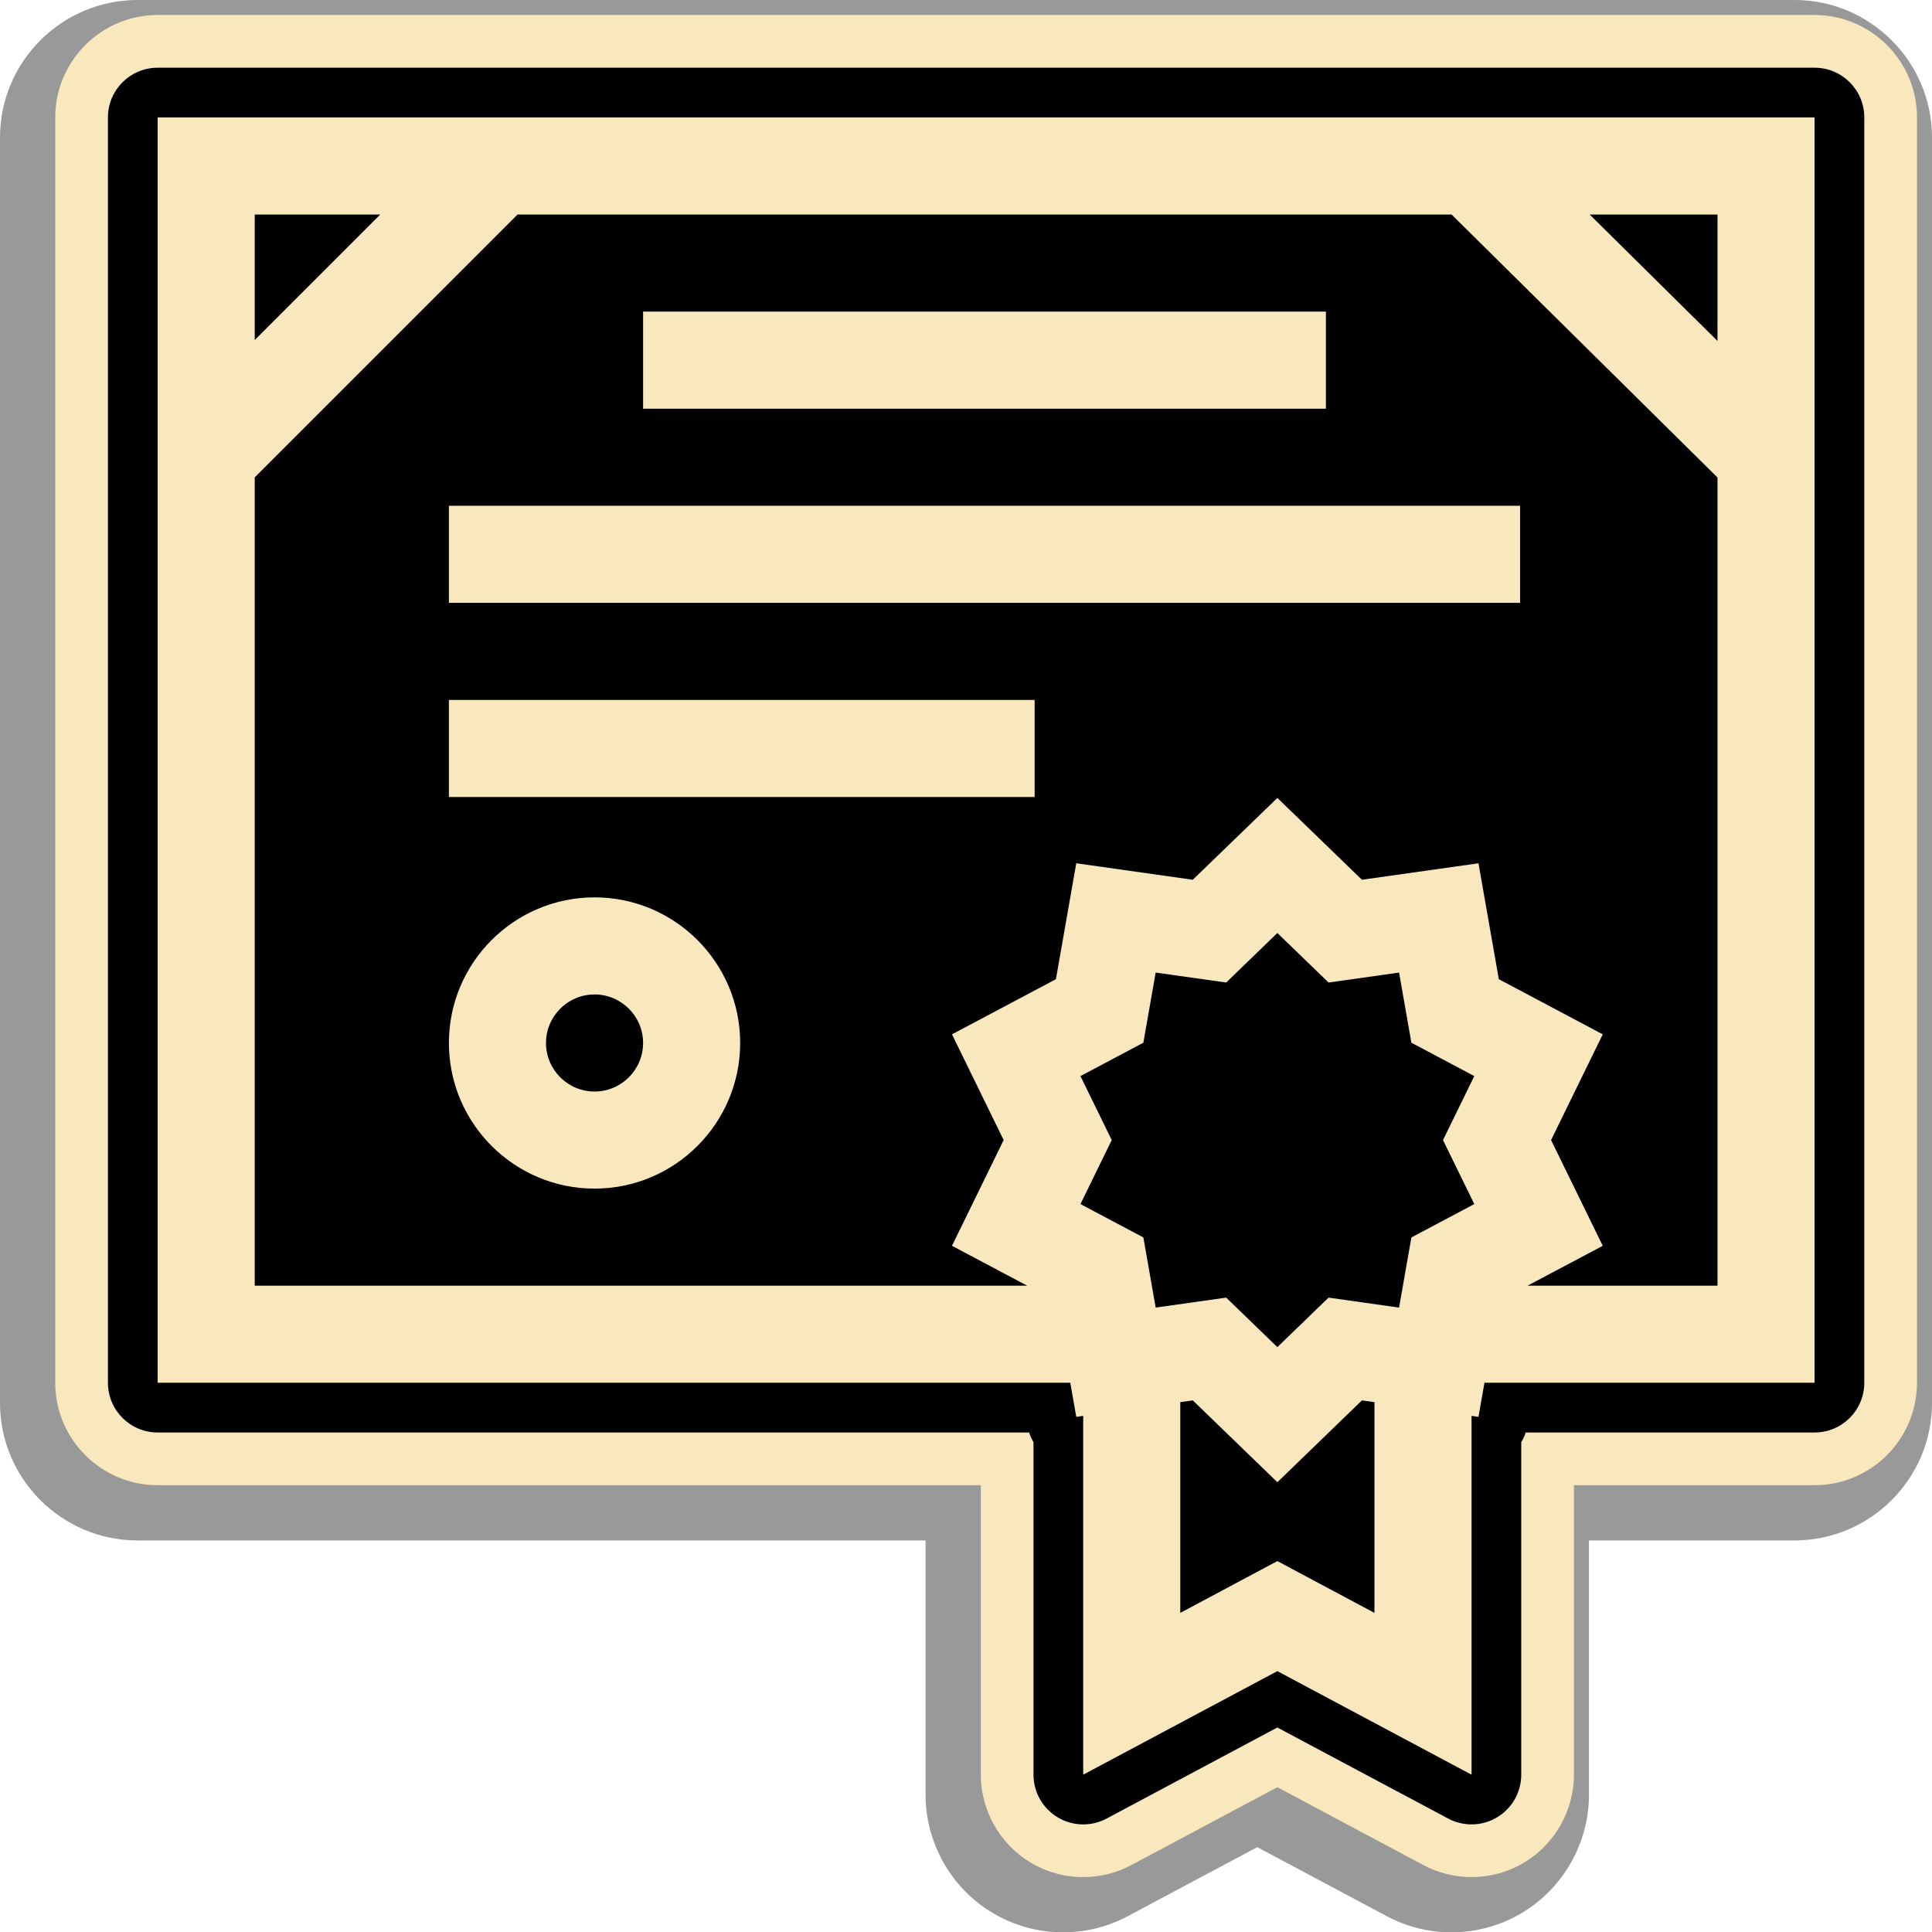
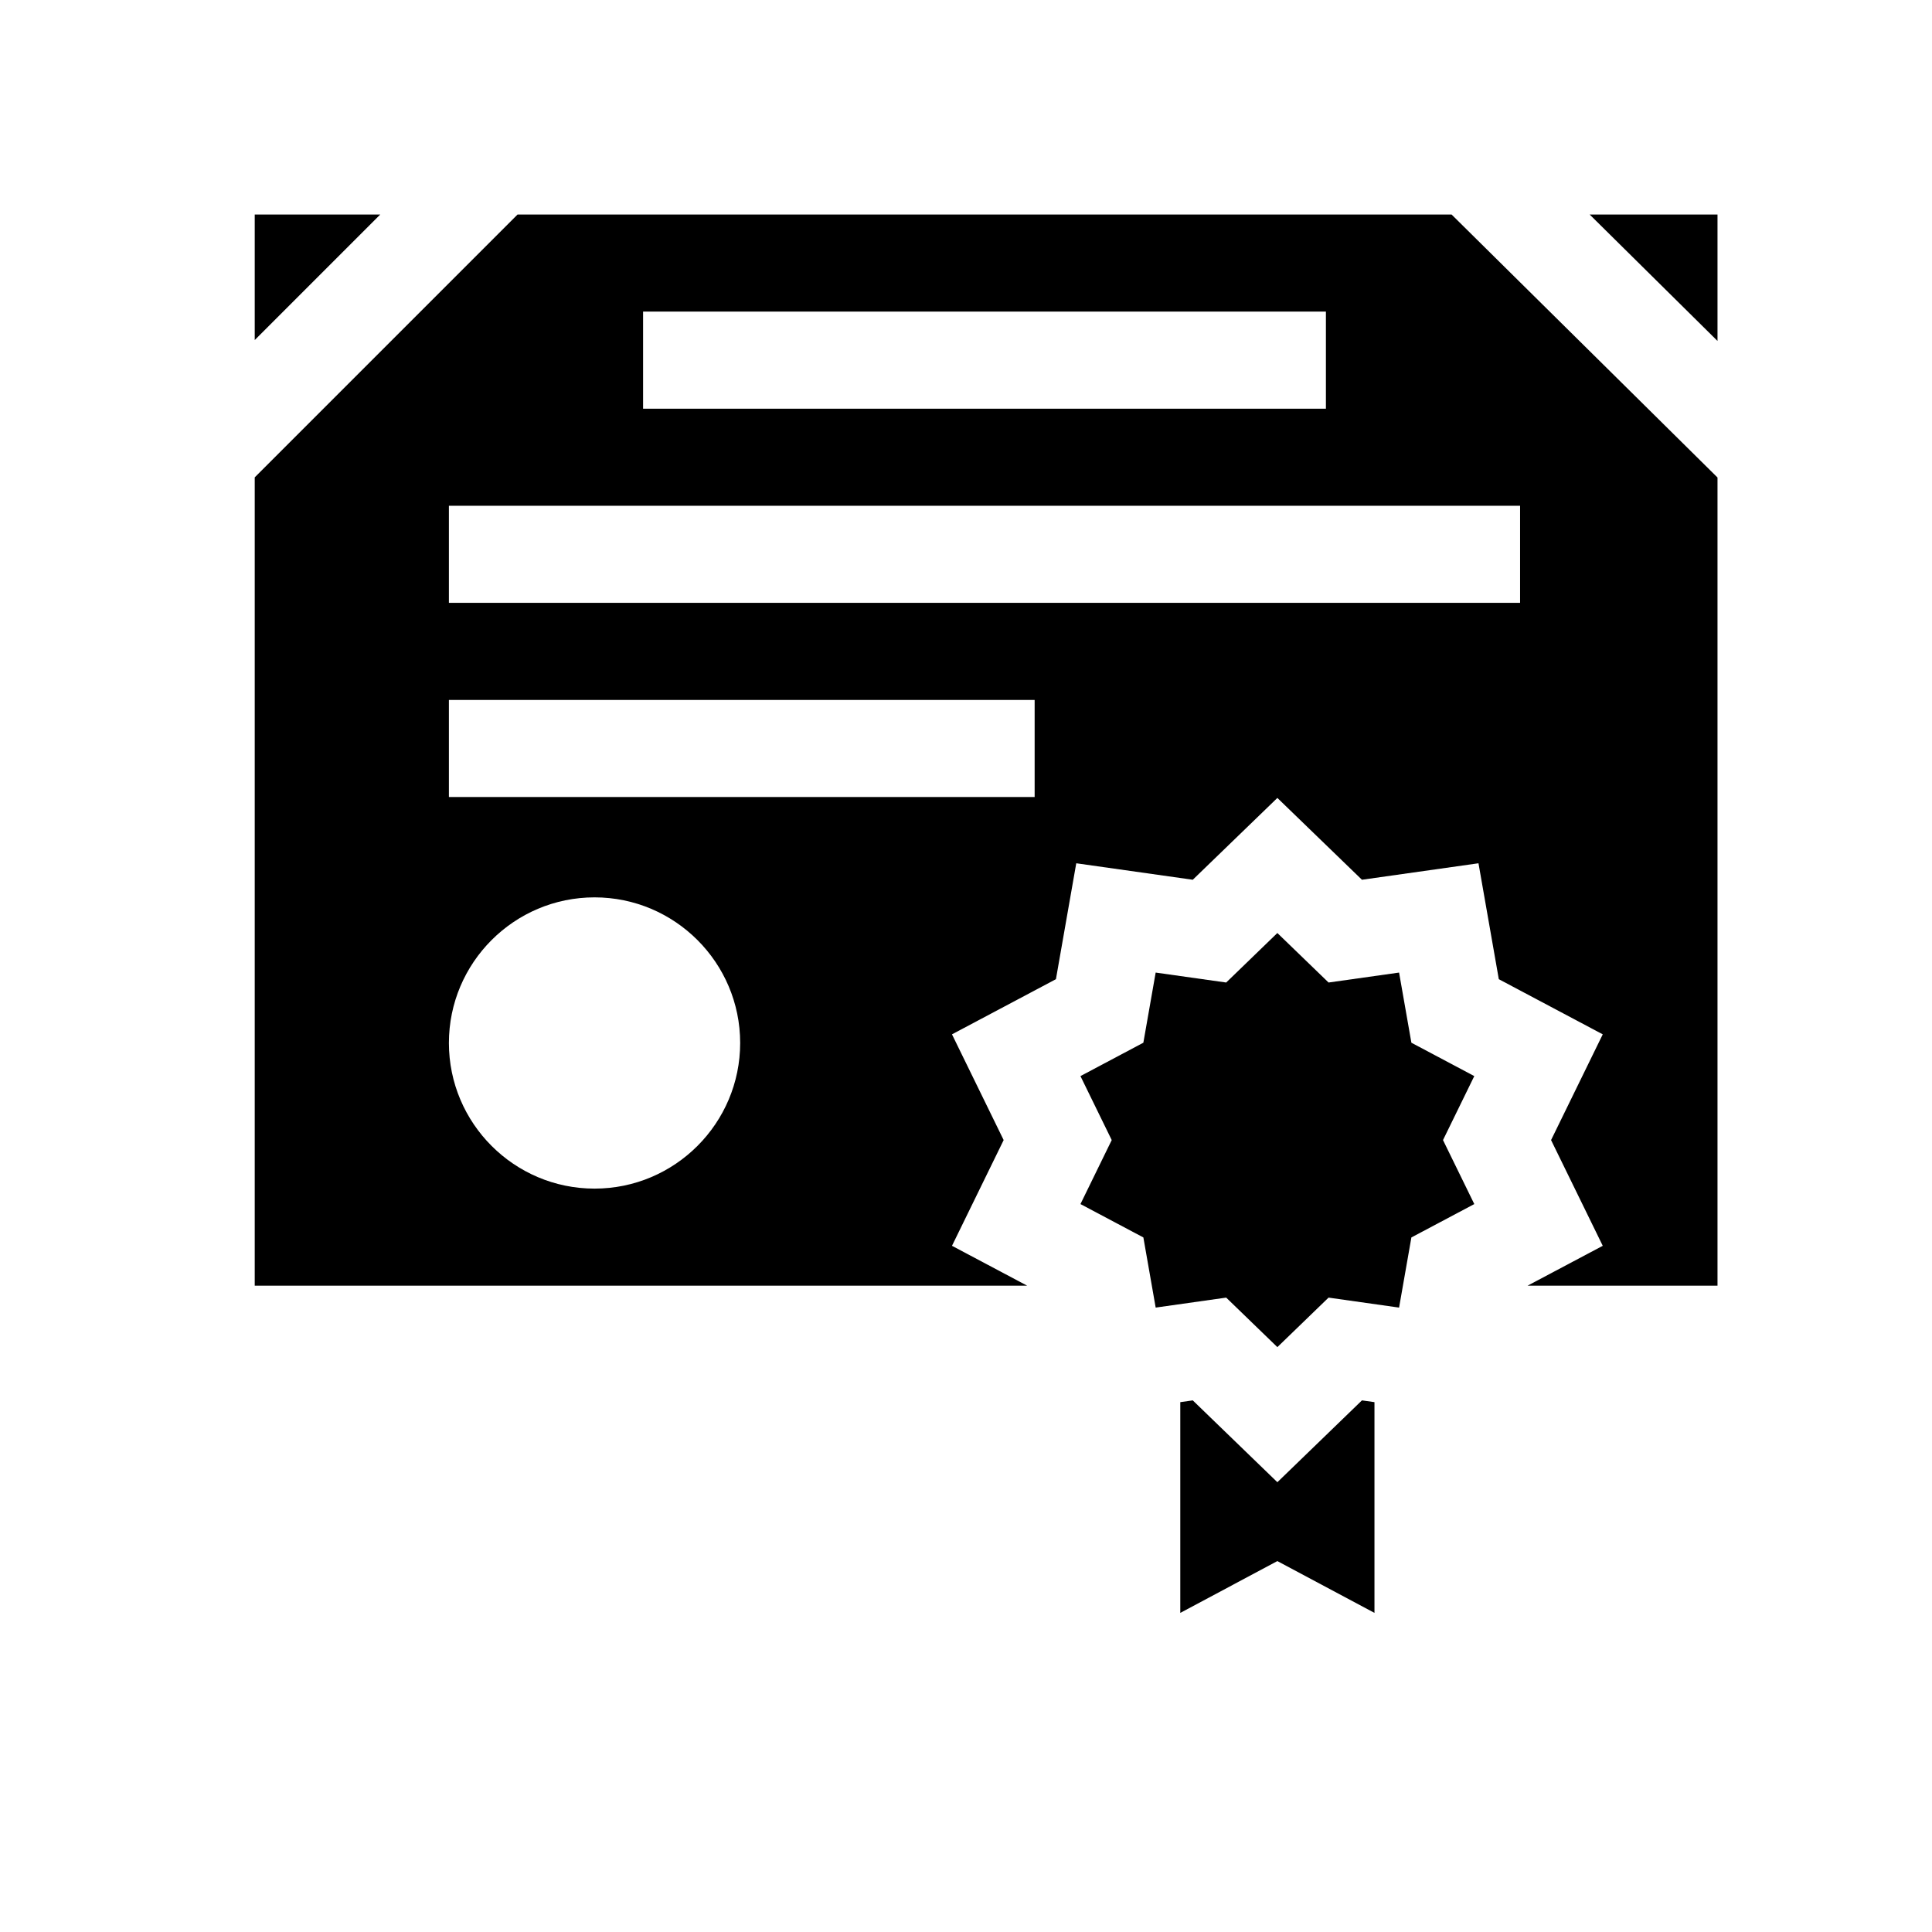
<svg xmlns="http://www.w3.org/2000/svg" height="550.0" preserveAspectRatio="xMidYMid meet" version="1.0" viewBox="0.0 0.0 549.9 550.0" width="549.9" zoomAndPan="magnify">
  <defs>
    <clipPath id="a">
-       <path d="M 0 0 L 549.898 0 L 549.898 550 L 0 550 Z M 0 0" />
-     </clipPath>
+       </clipPath>
  </defs>
  <g>
    <g clip-path="url(#a)" id="change1_1">
-       <path d="M 413.113 550 C 406.688 550 400.305 548.398 394.648 545.371 L 357.848 525.75 L 321.012 545.391 C 315.391 548.402 309.012 550 302.59 550 C 295.488 550 288.523 548.066 282.438 544.414 C 270.723 537.406 263.438 524.543 263.438 510.848 L 263.438 438.449 L 39.152 438.449 C 17.562 438.449 0 420.887 0 399.301 L 0 39.152 C 0 17.562 17.562 0 39.152 0 L 510.754 0 C 532.34 0 549.902 17.562 549.902 39.152 L 549.902 399.301 C 549.902 420.887 532.34 438.449 510.754 438.449 L 452.266 438.449 L 452.266 510.848 C 452.266 524.516 444.984 537.379 433.262 544.414 C 427.211 548.066 420.238 550 413.113 550" fill="#999" />
-     </g>
+       </g>
    <g id="change2_1">
-       <path d="M 516.477 4.273 L 44.875 4.273 C 28.801 4.273 15.723 17.352 15.723 33.426 L 15.723 393.574 C 15.723 409.648 28.801 422.727 44.875 422.727 L 279.16 422.727 L 279.16 505.125 C 279.16 515.32 284.594 524.902 293.312 530.117 C 297.844 532.84 303.027 534.273 308.312 534.273 C 313.098 534.273 317.848 533.086 322.031 530.844 L 363.57 508.691 L 405.098 530.832 C 409.305 533.086 414.059 534.273 418.84 534.273 C 424.145 534.273 429.34 532.832 433.84 530.117 C 442.57 524.875 447.988 515.297 447.988 505.125 L 447.988 422.727 L 516.477 422.727 C 532.551 422.727 545.629 409.648 545.629 393.574 L 545.629 33.426 C 545.629 17.352 532.551 4.273 516.477 4.273" fill="#f9e7bd" />
-     </g>
+       </g>
    <g id="change3_1">
      <path d="M 419.621 306.285 L 401.719 296.785 L 398.215 276.82 L 378.145 279.652 L 363.57 265.562 L 349.004 279.652 L 328.934 276.82 L 325.43 296.785 L 307.527 306.285 L 316.426 324.496 L 307.527 342.711 L 325.434 352.211 L 328.938 372.176 L 349.008 369.336 L 363.574 383.43 L 378.145 369.336 L 398.215 372.176 L 401.719 352.211 L 419.625 342.711 L 410.719 324.496 L 419.621 306.285" />
    </g>
    <g id="change3_2">
      <path d="M 488.848 61.059 L 452.461 61.059 L 488.848 97.043 Z M 488.848 61.059" />
    </g>
    <g id="change3_3">
      <path d="M 72.504 61.059 L 72.504 96.789 L 108.23 61.059 Z M 72.504 61.059" />
    </g>
    <g id="change3_4">
-       <path d="M 516.477 393.574 L 422.516 393.574 L 420.816 403.281 L 418.844 403 L 418.844 505.125 L 363.574 475.648 L 308.309 505.125 L 308.309 403 L 306.336 403.281 L 304.633 393.574 L 44.875 393.574 L 44.875 33.426 L 516.477 33.426 Z M 516.477 19.273 L 44.875 19.273 C 37.059 19.273 30.723 25.609 30.723 33.426 L 30.723 393.574 C 30.723 401.387 37.059 407.727 44.875 407.727 L 292.91 407.727 C 293.23 408.703 293.656 409.625 294.16 410.488 L 294.16 505.125 C 294.16 510.098 296.77 514.707 301.035 517.258 C 303.273 518.602 305.789 519.273 308.312 519.273 C 310.598 519.273 312.891 518.723 314.973 517.609 L 363.57 491.691 L 412.18 517.609 C 414.262 518.723 416.555 519.273 418.84 519.273 C 421.363 519.273 423.887 518.602 426.117 517.258 C 430.383 514.695 432.988 510.098 432.988 505.125 L 432.988 410.5 C 433.508 409.641 433.93 408.711 434.254 407.727 L 516.477 407.727 C 524.289 407.727 530.629 401.387 530.629 393.574 L 530.629 33.426 C 530.629 25.609 524.289 19.273 516.477 19.273" />
-     </g>
+       </g>
    <g id="change3_5">
      <path d="M 169.223 338.312 C 146.363 338.312 127.77 319.715 127.77 296.859 C 127.77 274.008 146.363 255.414 169.223 255.414 C 192.078 255.414 210.672 274.008 210.672 296.859 C 210.672 319.715 192.078 338.312 169.223 338.312 Z M 127.77 199.227 L 294.488 199.227 L 294.488 226.859 L 127.77 226.859 Z M 127.77 143.961 L 432.656 143.961 L 432.656 171.59 L 127.77 171.59 Z M 183.039 88.691 L 377.391 88.691 L 377.391 116.328 L 183.039 116.328 Z M 270.961 354.59 L 285.668 324.496 L 270.961 294.402 L 300.547 278.703 L 306.332 245.711 L 339.496 250.402 L 363.574 227.113 L 387.648 250.402 L 420.816 245.711 L 426.602 278.703 L 456.188 294.402 L 441.477 324.496 L 456.188 354.59 L 434.785 365.941 L 488.848 365.941 L 488.848 135.91 L 413.16 61.059 L 147.309 61.059 L 72.504 135.867 L 72.504 365.941 L 292.363 365.941 L 270.961 354.59" />
    </g>
    <g id="change3_6">
      <path d="M 363.574 421.879 L 339.496 398.586 L 335.941 399.09 L 335.941 459.07 L 363.574 444.328 L 391.211 459.07 L 391.211 399.09 L 387.648 398.586 L 363.574 421.879" />
    </g>
    <g id="change3_7">
-       <path d="M 169.223 283.047 C 161.602 283.047 155.406 289.246 155.406 296.859 C 155.406 304.48 161.602 310.68 169.223 310.68 C 176.84 310.68 183.039 304.48 183.039 296.859 C 183.039 289.246 176.84 283.047 169.223 283.047" />
-     </g>
+       </g>
  </g>
</svg>